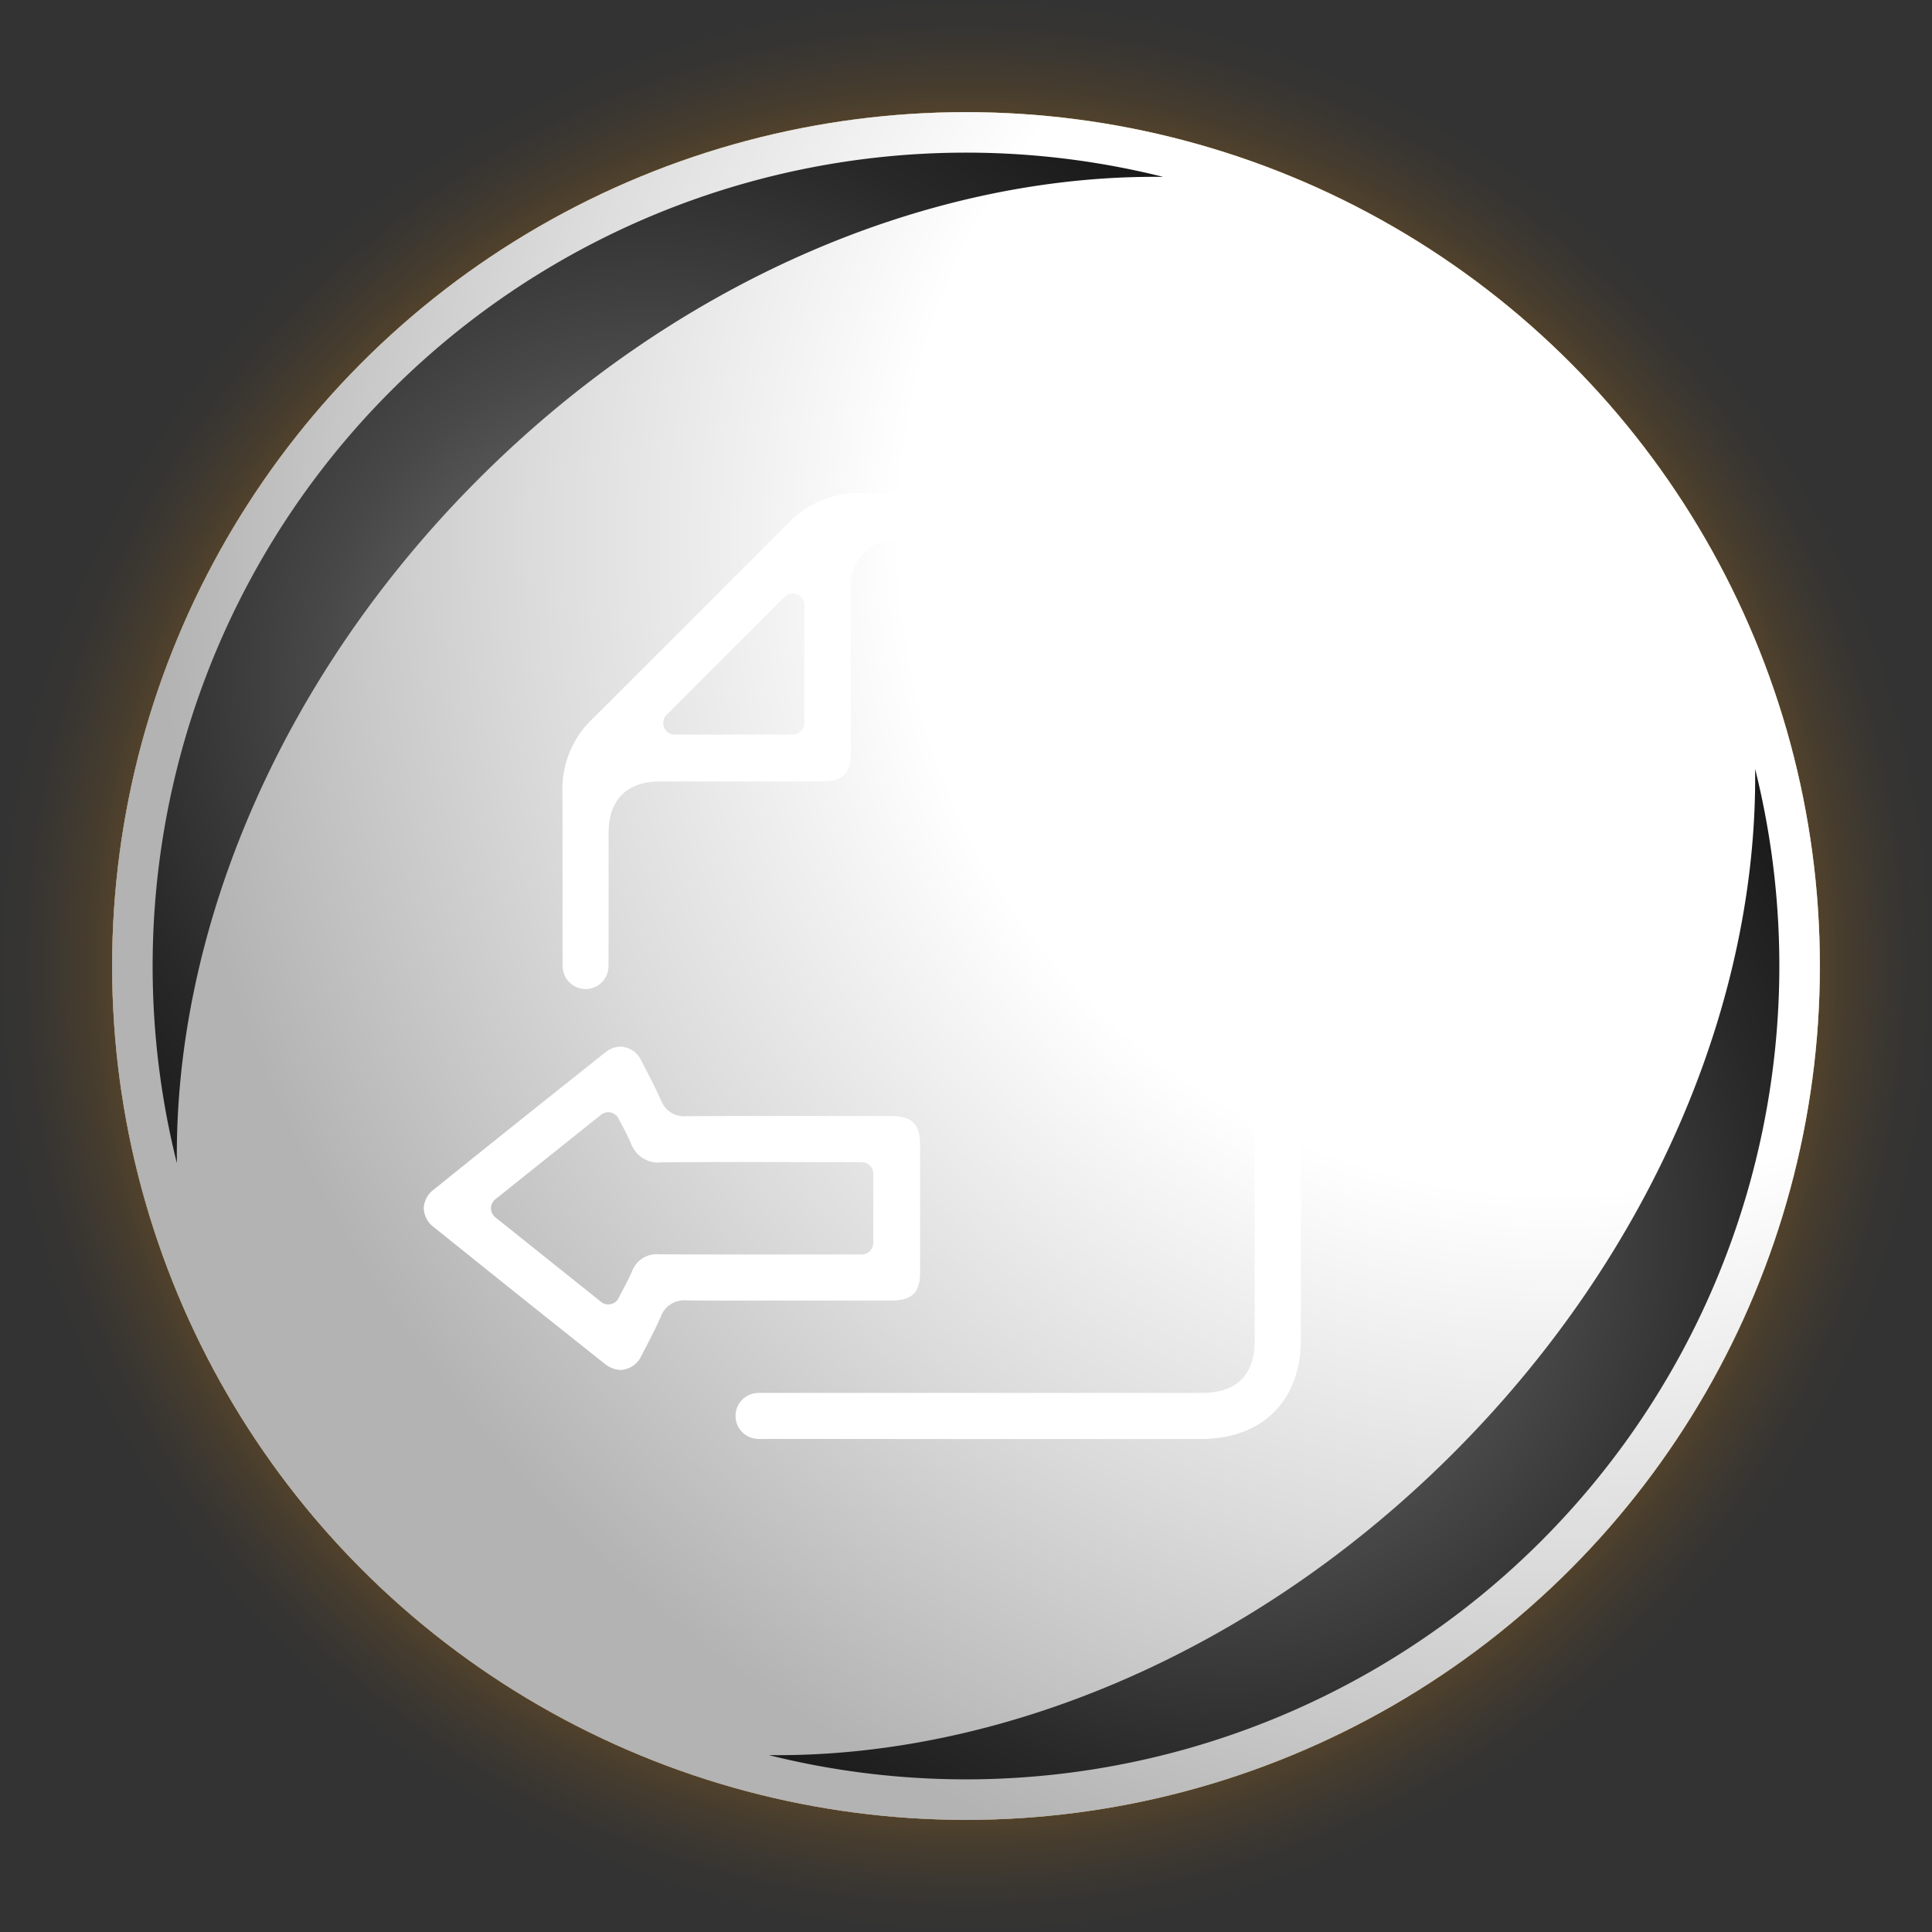
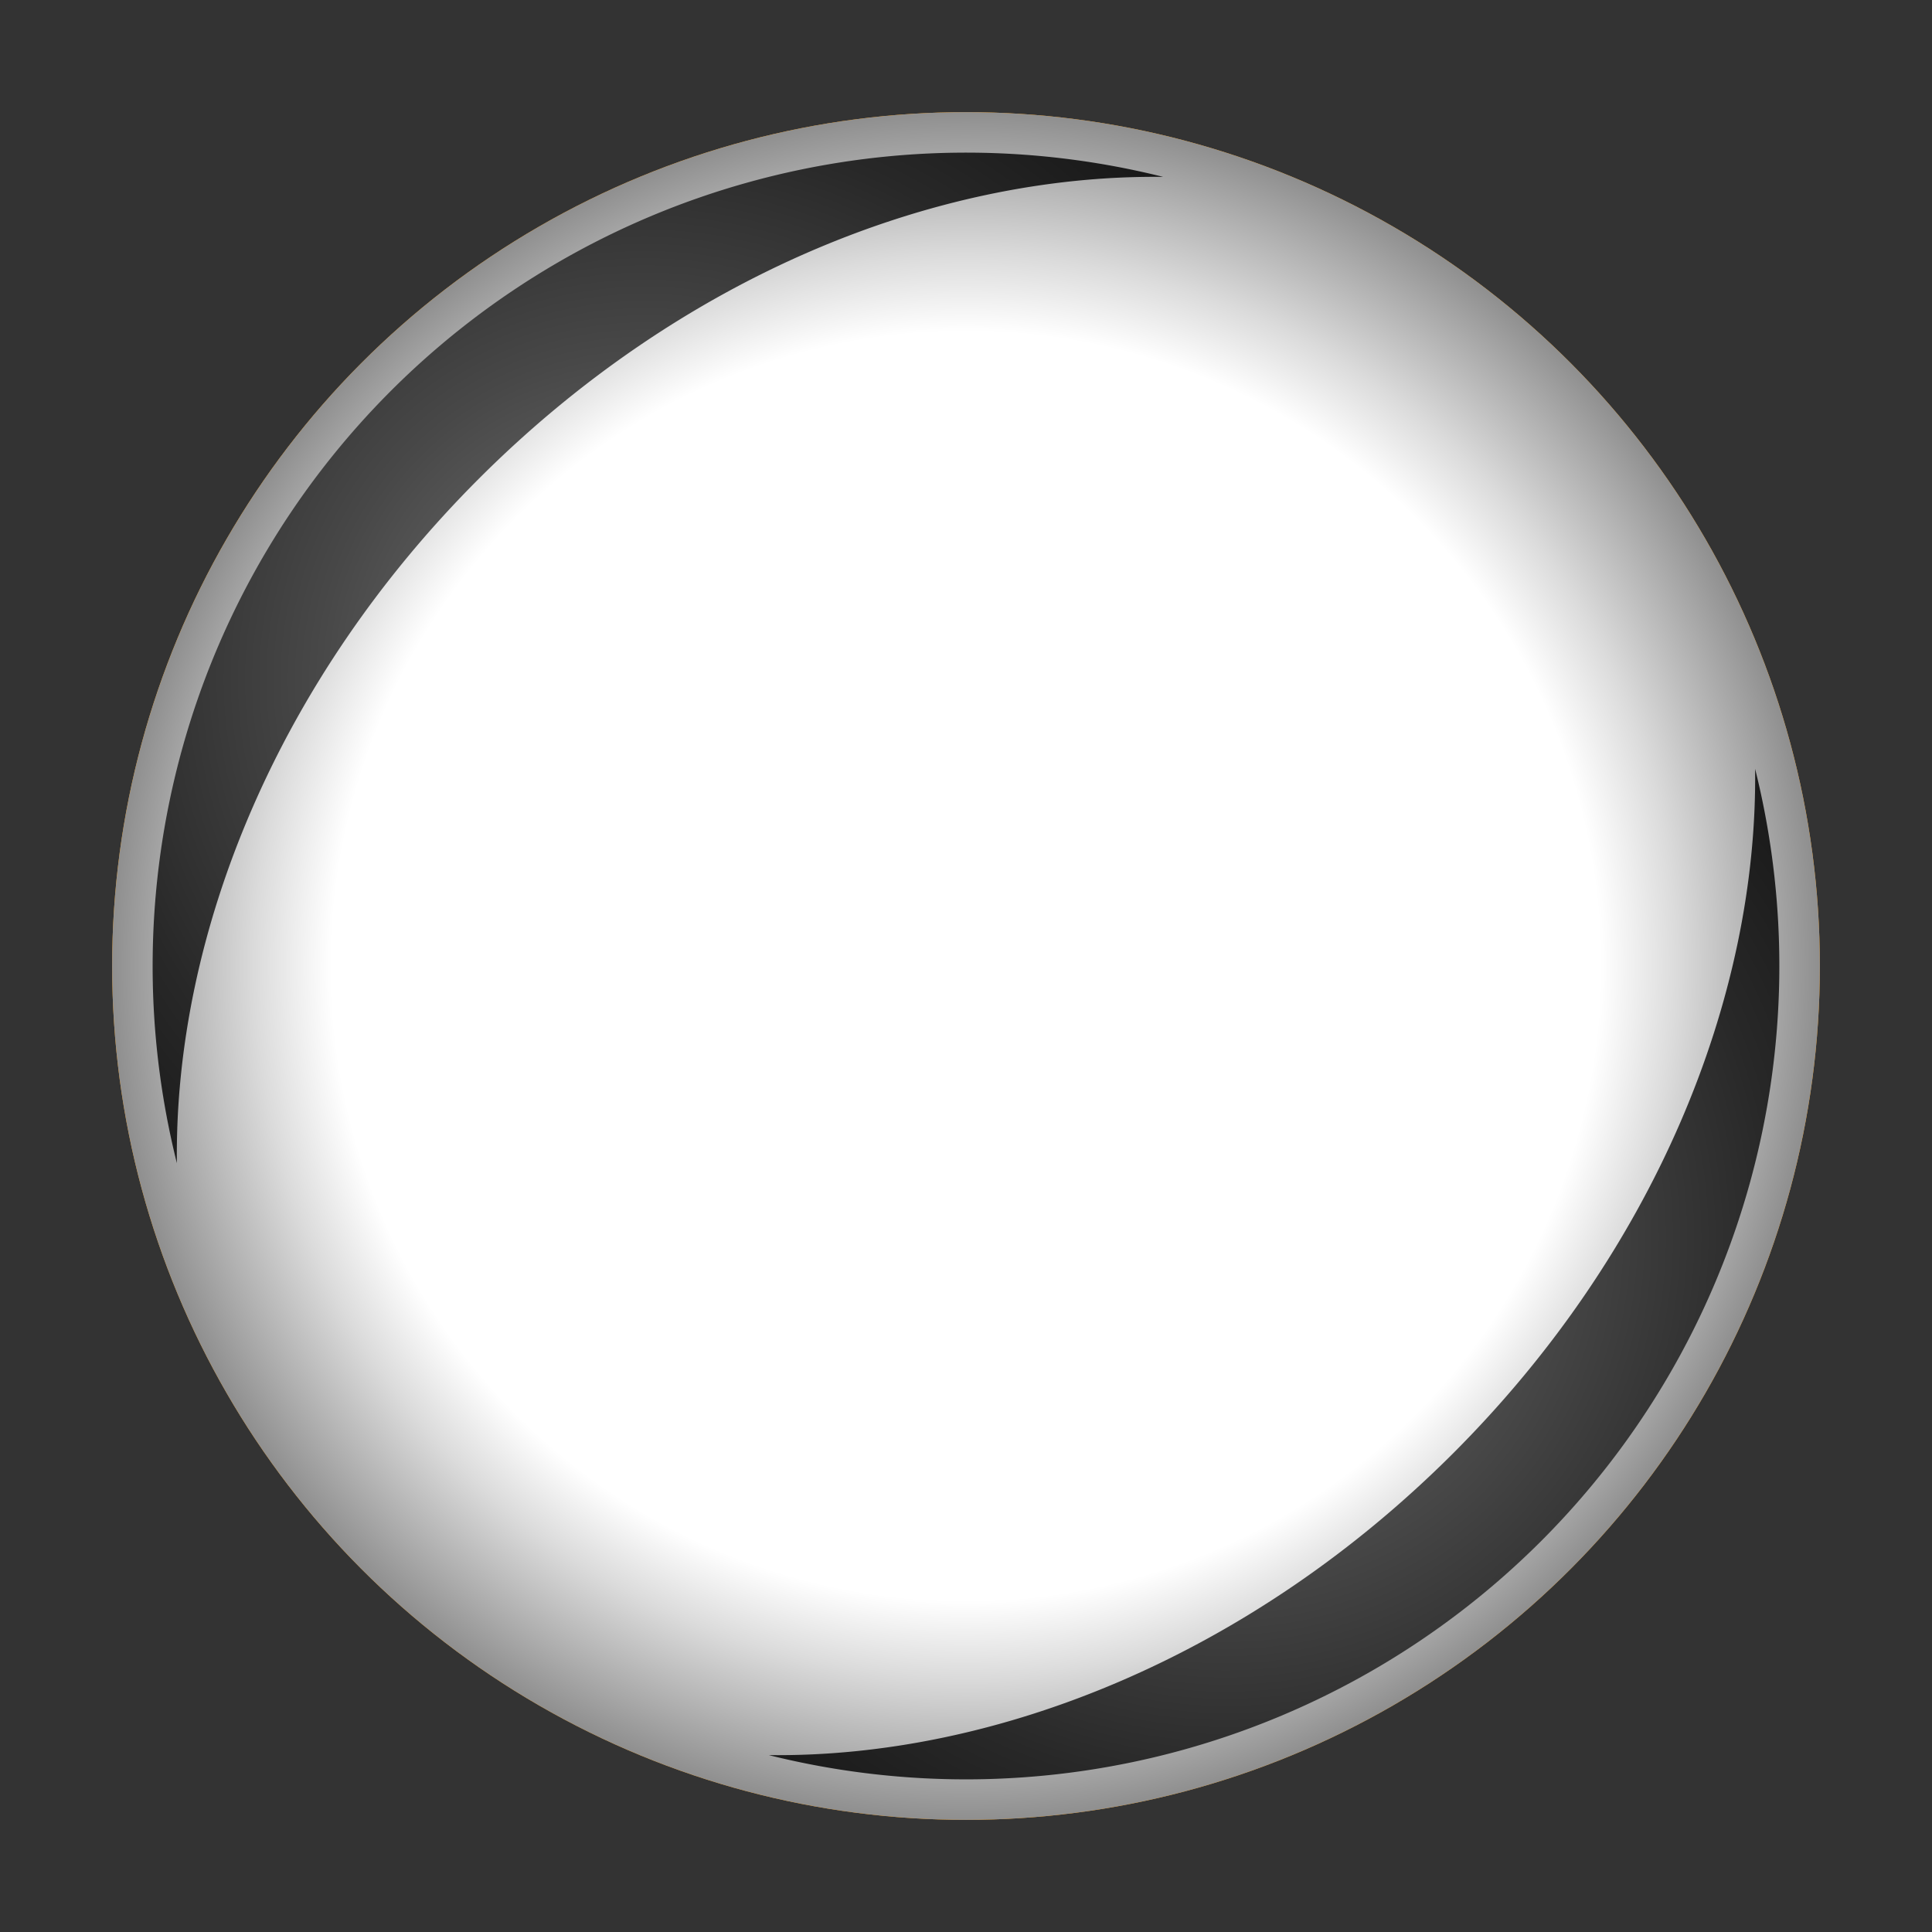
<svg xmlns="http://www.w3.org/2000/svg" xmlns:xlink="http://www.w3.org/1999/xlink" viewBox="0 0 153.699 153.699">
  <rect x="0" y="0" width="153.699" height="153.699" fill="#333333" stroke="none" />
  <defs>
    <radialGradient id="radial-gradient" cx="76.85" cy="76.85" r="76.85" gradientUnits="userSpaceOnUse">
      <stop offset="0.743" stop-color="#ff9700" />
      <stop offset="0.779" stop-color="#ff9700" stop-opacity="0.783" />
      <stop offset="0.824" stop-color="#ff9700" stop-opacity="0.548" />
      <stop offset="0.867" stop-color="#ff9700" stop-opacity="0.352" />
      <stop offset="0.907" stop-color="#ff9700" stop-opacity="0.199" />
      <stop offset="0.944" stop-color="#ff9700" stop-opacity="0.09" />
      <stop offset="0.976" stop-color="#ff9700" stop-opacity="0.023" />
      <stop offset="1" stop-color="#ff9700" stop-opacity="0" />
    </radialGradient>
    <radialGradient id="radial-gradient-2" cx="-316.392" cy="753.947" r="67.929" gradientTransform="translate(833.686 -232.546) rotate(45)" gradientUnits="userSpaceOnUse">
      <stop offset="0.743" stop-color="#fff" />
      <stop offset="0.833" stop-color="#dbdbdb" />
      <stop offset="1" stop-color="#8f8f8f" />
    </radialGradient>
    <radialGradient id="radial-gradient-3" cx="123.927" cy="42.67" r="111.514" gradientUnits="userSpaceOnUse">
      <stop offset="0.468" stop-color="#fff" />
      <stop offset="0.734" stop-color="#dbdbdb" />
      <stop offset="1" stop-color="#b3b3b3" />
    </radialGradient>
    <radialGradient id="radial-gradient-4" cx="-350.572" cy="755.882" r="93.009" gradientTransform="translate(833.686 -232.546) rotate(45)" gradientUnits="userSpaceOnUse">
      <stop offset="0" stop-color="#828282" />
      <stop offset="0.081" stop-color="#6f6f6f" />
      <stop offset="0.278" stop-color="#484848" />
      <stop offset="0.473" stop-color="#282828" />
      <stop offset="0.661" stop-color="#121212" />
      <stop offset="0.84" stop-color="#050505" />
      <stop offset="1" />
    </radialGradient>
    <radialGradient id="radial-gradient-5" cx="-286.512" cy="754.592" r="92.499" xlink:href="#radial-gradient-4" />
  </defs>
  <title>Asset 3740</title>
  <g style="isolation:isolate">
    <g id="Layer_2" data-name="Layer 2">
      <g id="Layer_1-2" data-name="Layer 1">
        <g opacity="0.5">
-           <circle cx="76.85" cy="76.85" r="76.85" fill="url(#radial-gradient)" />
-         </g>
+           </g>
        <circle cx="76.85" cy="76.85" r="67.929" fill="#ff9700" />
        <g style="mix-blend-mode:color-burn">
          <circle cx="76.85" cy="76.85" r="67.929" fill="url(#radial-gradient-2)" />
        </g>
-         <circle cx="76.85" cy="76.85" r="67.929" fill="url(#radial-gradient-3)" style="mix-blend-mode:color-burn" />
        <path d="M38.089,38.089C54.082,22.096,74.261,13.854,92.537,14.072A64.711,64.711,0,0,0,14.072,92.537C13.854,74.261,22.096,54.082,38.089,38.089Z" fill="url(#radial-gradient-4)" style="mix-blend-mode:color-dodge" />
        <path d="M139.627,61.163c.219,18.276-8.023,38.454-24.017,54.447s-36.172,24.235-54.448,24.017a64.711,64.711,0,0,0,78.464-78.464Z" fill="url(#radial-gradient-5)" style="mix-blend-mode:color-dodge" />
        <path d="M83.624,114.478q-11.338,0-22.675-.002l-.36.002a3.237,3.237,0,0,1-.581-.038,1.828,1.828,0,0,1,.275-3.624c.109-.006.218-.008.328-.008,0,0,.398.003.481.003l34.501-0c2.806-0,4.228-1.419,4.228-4.218l.001-45.679c0-1.825.593-2.411,2.438-2.413.081,0,.157.002.233.004.092.002.185.005.277.005a3.305,3.305,0,0,0,.597-.047,2.284,2.284,0,0,0-.002-4.517,2.948,2.948,0,0,0-.53-.043c-.076,0-.152.002-.228.004-.06.001-.12.003-.18.003l-6.536 0q-2.453,0-4.906-.002c-1.315-.001-2.168-.717-2.174-1.823a1.71,1.71,0,0,1,.477-1.247,2.318,2.318,0,0,1,1.664-.595c1.052-.002,2.104-.003,3.163-.003l4.77.001a.919.919,0,0,0,.919-.919c0-.339.007-.669.013-.992a20.369,20.369,0,0,0-.033-2.175,3.636,3.636,0,0,0-3.781-3.255q-2.413-.007-4.826-.006l-6.362.002-7.579-.001q-2.75,0-5.5.002a3.687,3.687,0,0,0-4.043,4.051q-.003,3.638-.001,7.276 0,2.814-0,5.628c-.001,1.665-.641,2.314-2.282,2.315l-12.906.001c-2.633.001-4.084,1.455-4.087,4.094q-.001,1.75.001,3.501c.002,2.32.004,4.718-.01,7.075a1.823,1.823,0,0,1-1.638,1.839,1.763,1.763,0,0,1-.183.01A1.853,1.853,0,0,1,44.808,77.275a3.761,3.761,0,0,1-.055-.81q-.003-2.436 0-4.871c.002-2.831.004-5.758-.01-8.639a7.685,7.685,0,0,1,2.37-5.746c5.616-5.591,10.711-10.686,15.576-15.577a7.811,7.811,0,0,1,5.798-2.411c3.696.008,7.372.009,11.048.009l11.248-.002q2.501,0,5.0.002a7.301,7.301,0,0,1,7.706,7.675c.002.567.002,1.134.001,1.704l-0.0.792a.919.919,0,0,0,.652.88c3.254.988,4.828,2.936,4.815,5.958-.013,2.987-1.588,4.912-4.813,5.886a.919.919,0,0,0-.654.88s0,33.409-0,43.527c-0,4.9-3.048,7.944-7.953,7.945ZM63.071,47.217a.92.92,0,0,0-.65.269l-9.387,9.384a.919.919,0,0,0,.65,1.57h9.387a.919.919,0,0,0,.919-.919V48.136a.919.919,0,0,0-.919-.919Z" fill="#fff" />
-         <path d="M49.389,108.986a2.115,2.115,0,0,1-1.3-.507c-4.533-3.601-9.096-7.25-13.562-10.844a1.972,1.972,0,0,1-.817-1.512,1.939,1.939,0,0,1,.8-1.489c4.533-3.653,9.119-7.319,13.629-10.897a2.004,2.004,0,0,1,1.235-.474,1.903,1.903,0,0,1,1.652,1.138c.503.956,1.081,2.068,1.579,3.178a1.928,1.928,0,0,0,1.941,1.218c2.634-.011,5.446-.015,9.132-.015l7.225.003c1.651.001,2.294.645,2.295,2.3q.003,5.031,0,10.062c-.001,1.71-.619,2.317-2.363,2.318l-8.0 0q-1.098,0-2.196.003-1.096.002-2.192.003c-1.543,0-2.733-.007-3.858-.021l-.047-0a1.962,1.962,0,0,0-1.965,1.284c-.463,1.037-.993,2.059-1.54,3.101A1.911,1.911,0,0,1,49.389,108.986ZM48.388,88.483a.919.919,0,0,0-.574.201l-8.406,6.724a.919.919,0,0,0,0,1.436l8.412,6.727a.919.919,0,0,0,1.395-.303c.121-.239.239-.467.355-.689.253-.488.493-.949.71-1.432A2.094,2.094,0,0,1,52.468,99.786l.025 0c1.972.011,4.132.016,6.798.016q2.084,0,4.168-.003,2.083-.002,4.167-.003h.929a.919.919,0,0,0,.919-.919V93.372a.919.919,0,0,0-.919-.919h-.99q-2.084,0-4.167-.005-2.085-.004-4.171-.005c-2.558,0-4.636.009-6.541.029l-.055 0a2.312,2.312,0,0,1-2.454-1.554c-.194-.461-.418-.883-.655-1.33-.103-.195-.209-.395-.314-.602a.919.919,0,0,0-.82-.503Z" fill="#fff" />
      </g>
    </g>
  </g>
</svg>